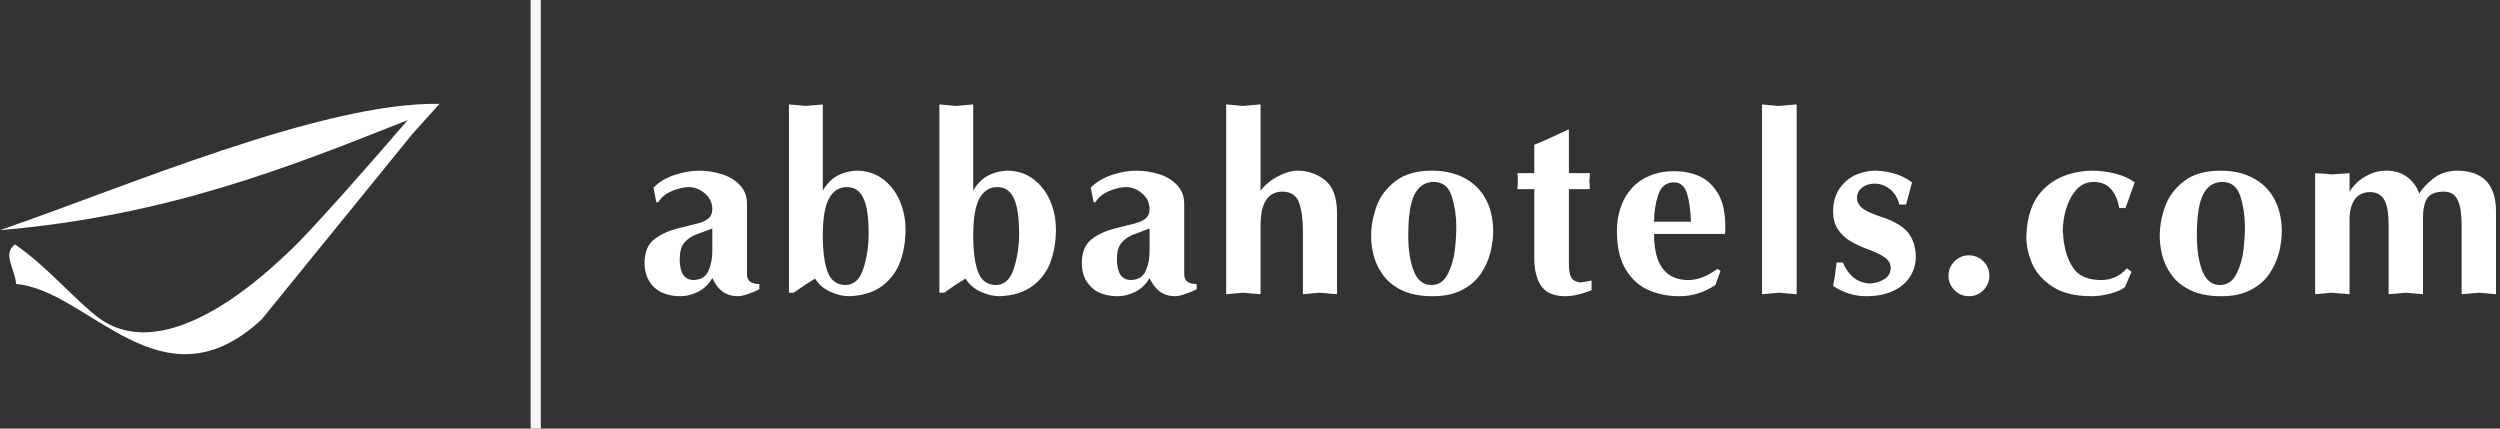
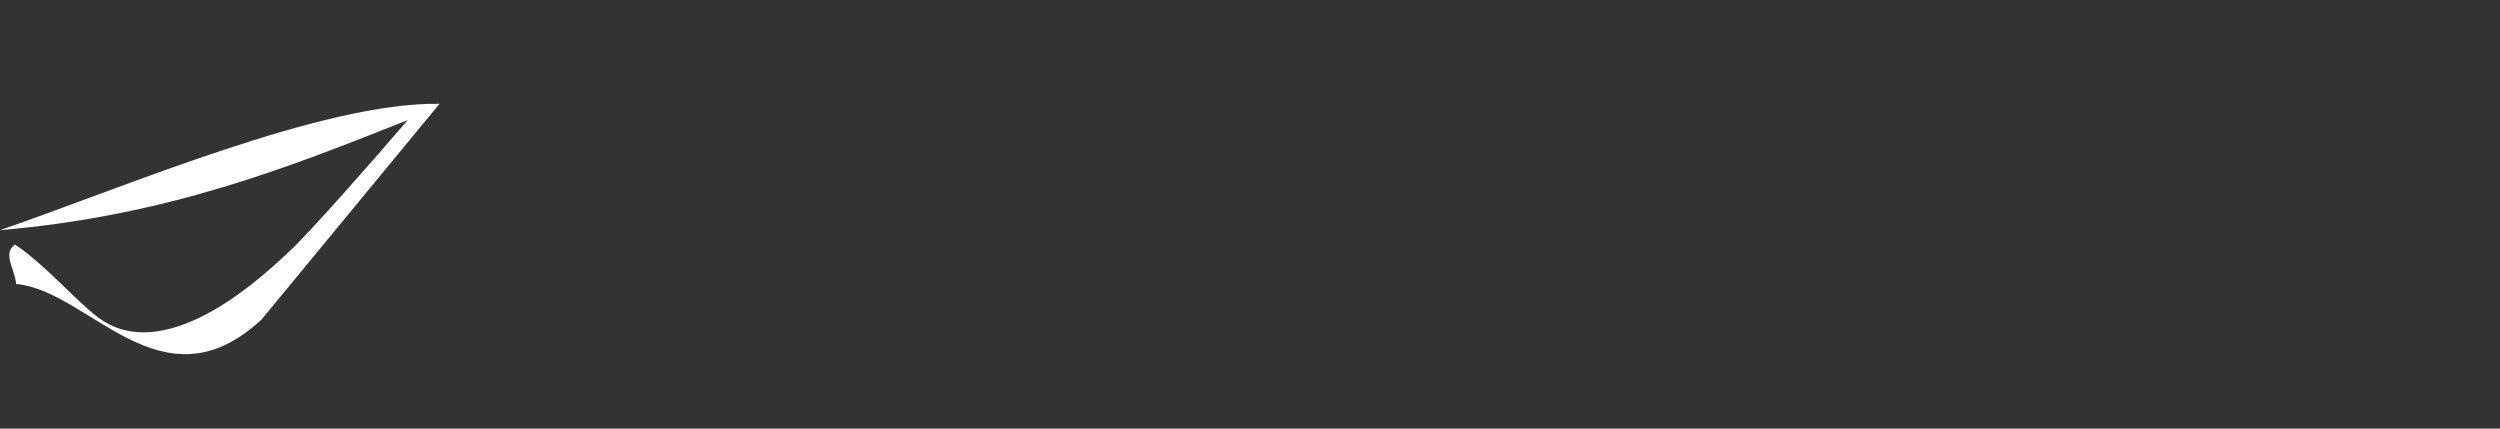
<svg xmlns="http://www.w3.org/2000/svg" width="245px" height="42px" viewBox="0 0 245 42" version="1.1">
  <rect x="0" y="0" width="245" height="42" fill="#333333" stroke="none" />
  <title>logo-abbahotels.com</title>
  <g id="Web" stroke="none" stroke-width="1" fill="none" fill-rule="evenodd">
    <g id="abba-Hoteles---Hotel-v2.1" transform="translate(-99, -4)">
      <g id="logo-abbahotels.com" transform="translate(99, 4)">
-         <path d="M43.072,10.174 L40.42,13.124 L25.635,31.31 C15.838,40.395 8.761,28.46 1.585,27.832 C1.388,26.15 0.24,24.874 1.468,23.96 C4.468,25.969 7.518,29.563 9.664,31.145 C16.535,36.205 26.566,26.282 28.292,24.696 C30.324,22.833 36.704,15.564 39.953,11.772 C28.421,16.34 16.477,21.151 0,22.555 C12.316,18.317 31.621,9.993 43.072,10.174" id="Fill-31" fill="#FFFFFF" />
-         <path d="M69.808,22.389 C69.219,22.606 68.684,22.807 68.205,22.993 C67.726,23.178 67.339,23.447 67.045,23.805 C66.756,24.163 66.611,24.691 66.611,25.391 C66.611,26.716 67.042,27.396 67.904,27.44 C68.652,27.44 69.155,27.15 69.416,26.567 C69.678,25.987 69.808,25.343 69.808,24.635 L69.808,22.389 Z M63.165,25.834 C63.165,24.751 63.472,23.97 64.079,23.483 C64.691,22.996 65.468,22.63 66.413,22.389 L68.265,21.926 C68.748,21.809 69.122,21.644 69.397,21.434 C69.671,21.221 69.808,20.891 69.808,20.44 C69.787,19.828 69.534,19.325 69.051,18.931 C68.572,18.532 68.056,18.335 67.512,18.335 C67.009,18.335 66.454,18.469 65.838,18.726 C65.222,18.983 64.779,19.349 64.506,19.825 L64.317,19.825 L64.047,18.384 C64.595,17.832 65.283,17.418 66.124,17.14 C66.961,16.866 67.757,16.725 68.51,16.725 C69.255,16.725 69.989,16.838 70.708,17.059 C71.429,17.281 72.025,17.639 72.496,18.126 C72.967,18.617 73.203,19.233 73.203,19.973 L73.203,26.881 C73.203,27.516 73.607,27.834 74.415,27.834 L74.415,28.35 C74.057,28.531 73.675,28.692 73.269,28.825 C72.863,28.962 72.548,29.03 72.324,29.03 C71.167,29.03 70.334,28.434 69.808,27.243 C69.473,27.834 69.018,28.277 68.442,28.579 C67.868,28.877 67.271,29.03 66.659,29.03 C65.992,29.03 65.4,28.909 64.881,28.672 C64.362,28.434 63.951,28.072 63.649,27.593 C63.342,27.118 63.182,26.531 63.165,25.834 L63.165,25.834 Z M85.128,22.924 C85.128,21.893 85.059,21.04 84.922,20.372 C84.781,19.704 84.556,19.196 84.242,18.854 C83.928,18.508 83.505,18.335 82.982,18.335 C82.233,18.335 81.658,18.702 81.252,19.434 C80.84,20.163 80.636,21.386 80.636,23.097 C80.636,24.59 80.788,25.766 81.094,26.615 C81.401,27.468 81.98,27.907 82.833,27.931 C83.678,27.931 84.27,27.396 84.612,26.325 C84.954,25.259 85.128,24.124 85.128,22.924 L85.128,22.924 Z M77.316,10.233 C77.785,10.277 78.337,10.325 78.977,10.382 C79.581,10.329 80.137,10.281 80.636,10.233 L80.636,18.681 C81.324,17.458 82.423,16.806 83.932,16.725 C84.918,16.725 85.776,16.995 86.508,17.538 C87.236,18.078 87.792,18.79 88.174,19.679 C88.553,20.569 88.742,21.503 88.742,22.489 C88.742,23.588 88.576,24.615 88.247,25.572 C87.916,26.534 87.337,27.335 86.516,27.975 C85.692,28.619 84.596,28.97 83.228,29.03 C82.632,29.03 82.012,28.881 81.368,28.591 C80.724,28.297 80.225,27.867 79.879,27.299 C79.295,27.645 78.595,28.108 77.777,28.688 L77.316,28.688 L77.316,10.233 Z M99.871,22.924 C99.871,21.893 99.803,21.04 99.662,20.372 C99.521,19.704 99.296,19.196 98.982,18.854 C98.668,18.508 98.249,18.335 97.725,18.335 C96.977,18.335 96.397,18.702 95.991,19.434 C95.58,20.163 95.375,21.386 95.375,23.097 C95.375,24.59 95.527,25.766 95.838,26.615 C96.141,27.468 96.72,27.907 97.577,27.931 C98.418,27.931 99.01,27.396 99.352,26.325 C99.699,25.259 99.871,24.124 99.871,22.924 L99.871,22.924 Z M92.059,10.233 C92.525,10.277 93.081,10.325 93.722,10.382 C94.324,10.329 94.876,10.281 95.375,10.233 L95.375,18.681 C96.063,17.458 97.162,16.806 98.672,16.725 C99.658,16.725 100.516,16.995 101.248,17.538 C101.981,18.078 102.532,18.79 102.914,19.679 C103.293,20.569 103.481,21.503 103.481,22.489 C103.481,23.588 103.317,24.615 102.986,25.572 C102.656,26.534 102.082,27.335 101.257,27.975 C100.431,28.619 99.336,28.97 97.968,29.03 C97.372,29.03 96.752,28.881 96.107,28.591 C95.468,28.297 94.97,27.867 94.619,27.299 C94.035,27.645 93.335,28.108 92.521,28.688 L92.059,28.688 L92.059,10.233 Z M112.659,22.389 C112.072,22.606 111.536,22.807 111.057,22.993 C110.578,23.178 110.192,23.447 109.898,23.805 C109.603,24.163 109.46,24.691 109.46,25.391 C109.46,26.716 109.889,27.396 110.755,27.44 C111.505,27.44 112.008,27.15 112.268,26.567 C112.526,25.987 112.659,25.343 112.659,24.635 L112.659,22.389 Z M106.017,25.834 C106.017,24.751 106.324,23.97 106.931,23.483 C107.54,22.996 108.316,22.63 109.261,22.389 L111.117,21.926 C111.597,21.809 111.972,21.644 112.244,21.434 C112.522,21.221 112.659,20.891 112.659,20.44 C112.635,19.828 112.382,19.325 111.902,18.931 C111.419,18.532 110.909,18.335 110.361,18.335 C109.861,18.335 109.302,18.469 108.686,18.726 C108.071,18.983 107.628,19.349 107.358,19.825 L107.17,19.825 L106.898,18.384 C107.442,17.832 108.135,17.418 108.972,17.14 C109.813,16.866 110.606,16.725 111.363,16.725 C112.108,16.725 112.837,16.838 113.556,17.059 C114.282,17.281 114.873,17.639 115.345,18.126 C115.814,18.617 116.052,19.233 116.052,19.973 L116.052,26.881 C116.052,27.516 116.455,27.834 117.268,27.834 L117.268,28.35 C116.906,28.531 116.523,28.692 116.117,28.825 C115.715,28.962 115.396,29.03 115.171,29.03 C114.019,29.03 113.183,28.434 112.659,27.243 C112.325,27.834 111.87,28.277 111.295,28.579 C110.715,28.877 110.123,29.03 109.511,29.03 C108.843,29.03 108.252,28.909 107.732,28.672 C107.213,28.434 106.802,28.072 106.496,27.593 C106.195,27.118 106.034,26.531 106.017,25.834 L106.017,25.834 Z M120.166,28.833 L120.166,10.233 C120.697,10.273 121.248,10.321 121.825,10.382 C122.001,10.366 122.187,10.345 122.384,10.33 C122.585,10.313 122.771,10.293 122.944,10.281 C123.121,10.265 123.318,10.249 123.535,10.233 L123.535,18.682 C124.018,18.078 124.602,17.599 125.295,17.253 C125.982,16.902 126.61,16.726 127.175,16.726 C128.168,16.726 129.062,17.035 129.847,17.655 C130.636,18.275 131.03,19.362 131.03,20.92 L131.03,28.833 C130.435,28.776 129.863,28.729 129.32,28.688 C129.006,28.717 128.752,28.736 128.559,28.753 C128.373,28.773 128.076,28.797 127.686,28.833 L127.686,22.63 C127.686,21.527 127.561,20.61 127.311,19.877 C127.058,19.145 126.498,18.778 125.633,18.778 C124.236,18.815 123.535,19.921 123.535,22.095 L123.535,28.833 C122.532,28.749 121.961,28.7 121.825,28.688 C121.386,28.729 120.83,28.776 120.166,28.833 M142.719,22.243 C142.719,21.201 142.57,20.202 142.275,19.248 C141.982,18.299 141.378,17.824 140.473,17.824 C139.652,17.848 139.035,18.258 138.625,19.055 C138.214,19.852 138.009,21.197 138.009,23.097 C138.009,24.489 138.19,25.644 138.548,26.558 C138.91,27.472 139.486,27.931 140.275,27.931 C140.995,27.931 141.535,27.56 141.898,26.828 C142.26,26.091 142.485,25.31 142.577,24.481 C142.671,23.656 142.719,22.907 142.719,22.243 M134.37,23.145 C134.37,22.183 134.544,21.217 134.894,20.242 C135.244,19.269 135.864,18.439 136.753,17.755 C137.643,17.067 138.834,16.725 140.332,16.725 C141.535,16.725 142.589,16.962 143.495,17.433 C144.401,17.908 145.097,18.585 145.58,19.466 C146.064,20.344 146.312,21.386 146.333,22.585 C146.333,23.31 146.24,24.035 146.052,24.767 C145.867,25.495 145.552,26.188 145.109,26.84 C144.667,27.492 144.051,28.019 143.27,28.422 C142.485,28.828 141.538,29.03 140.428,29.03 L140.275,29.03 C139.104,29.014 138.125,28.812 137.336,28.422 C136.552,28.031 135.94,27.528 135.509,26.916 C135.076,26.301 134.777,25.669 134.612,25.016 C134.451,24.364 134.37,23.74 134.37,23.145 M150.359,25.391 L150.359,18.532 L148.7,18.532 C148.732,18.335 148.748,18.085 148.748,17.776 C148.748,17.417 148.732,17.147 148.7,16.97 L150.359,16.97 L150.359,14.189 C150.902,13.979 152.033,13.476 153.752,12.676 L153.752,16.97 L155.8,16.97 C155.8,17.312 155.784,17.578 155.752,17.776 C155.784,17.904 155.8,18.158 155.8,18.532 L153.752,18.532 L153.752,25.878 C153.752,26.441 153.82,26.864 153.961,27.15 C154.098,27.436 154.396,27.613 154.855,27.685 C155.314,27.624 155.688,27.56 155.974,27.488 L155.974,28.442 C154.995,28.832 154.127,29.03 153.365,29.03 C152.75,29.03 152.23,28.913 151.799,28.687 C151.329,28.458 150.97,28.039 150.721,27.436 C150.479,26.832 150.359,26.152 150.359,25.391 M165.71,21.728 C165.679,20.617 165.551,19.691 165.329,18.967 C165.103,18.238 164.676,17.872 164.044,17.872 C163.279,17.872 162.761,18.29 162.495,19.124 C162.23,19.957 162.097,20.826 162.097,21.728 L165.71,21.728 Z M158.458,22.634 C158.458,21.825 158.578,21.072 158.811,20.364 C159.049,19.655 159.399,19.031 159.871,18.496 C160.338,17.96 160.934,17.538 161.653,17.232 C162.37,16.926 163.186,16.774 164.102,16.774 C164.931,16.774 165.719,16.926 166.468,17.236 C167.208,17.546 167.832,18.102 168.331,18.906 C168.83,19.715 169.08,20.811 169.08,22.195 C169.08,22.517 169.071,22.763 169.052,22.927 L162.097,22.927 C162.097,25.938 163.219,27.444 165.465,27.444 C166.371,27.444 167.321,27.078 168.319,26.345 L168.613,26.542 L168.102,27.931 C167.019,28.664 165.84,29.03 164.56,29.03 C163.513,29.03 162.526,28.836 161.609,28.454 C160.691,28.068 159.939,27.399 159.347,26.446 C158.751,25.492 158.458,24.224 158.458,22.634 L158.458,22.634 Z M172.678,28.833 L172.678,10.233 C172.843,10.249 173.016,10.265 173.209,10.285 C173.398,10.301 173.591,10.317 173.785,10.337 C173.982,10.354 174.156,10.366 174.312,10.382 C174.928,10.325 175.512,10.277 176.072,10.233 L176.072,28.833 C175.249,28.765 174.678,28.717 174.361,28.688 C173.773,28.741 173.213,28.789 172.678,28.833 M179.645,20.73 C179.645,19.88 179.842,19.152 180.233,18.544 C180.631,17.936 181.143,17.481 181.775,17.18 C182.411,16.878 183.084,16.725 183.792,16.725 C185.236,16.774 186.431,17.155 187.381,17.872 C187.229,18.431 187.112,18.87 187.028,19.188 C186.943,19.506 186.867,19.792 186.798,20.046 L186.142,20.046 C185.957,19.369 185.639,18.858 185.188,18.512 C184.741,18.166 184.243,17.997 183.699,17.997 C183.216,17.997 182.81,18.126 182.478,18.391 C182.154,18.657 181.988,18.987 181.988,19.386 C181.988,19.78 182.161,20.118 182.5,20.396 C182.841,20.673 183.498,20.975 184.48,21.29 C185.679,21.696 186.52,22.203 187,22.807 C187.479,23.415 187.728,24.195 187.752,25.149 C187.752,25.854 187.564,26.506 187.193,27.098 C186.818,27.693 186.267,28.165 185.534,28.51 C184.802,28.857 183.924,29.03 182.894,29.03 C181.763,29.03 180.676,28.696 179.645,28.027 C179.766,27.424 179.883,26.659 179.984,25.729 L180.6,25.729 C181.163,27.037 182.041,27.722 183.236,27.782 C183.771,27.753 184.247,27.613 184.666,27.356 C185.076,27.098 185.285,26.728 185.285,26.245 C185.285,25.857 185.112,25.536 184.765,25.274 C184.416,25.012 183.941,24.767 183.332,24.538 C182.552,24.264 181.896,23.966 181.36,23.644 C180.825,23.322 180.407,22.924 180.1,22.453 C179.797,21.981 179.645,21.406 179.645,20.73 M192.957,25.024 C193.508,25.024 193.983,25.223 194.374,25.608 C194.765,26 194.958,26.47 194.958,27.026 C194.958,27.573 194.765,28.044 194.374,28.439 C193.983,28.832 193.508,29.029 192.957,29.029 C192.406,29.029 191.939,28.832 191.544,28.439 C191.149,28.044 190.953,27.573 190.953,27.026 C190.953,26.47 191.149,26 191.544,25.608 C191.939,25.223 192.406,25.024 192.957,25.024 M198.58,23.194 C198.633,21.23 199.151,19.724 200.142,18.681 C200.718,18.058 201.418,17.582 202.238,17.253 C203.06,16.927 203.974,16.75 204.976,16.726 C205.725,16.726 206.485,16.819 207.259,17.006 C208.031,17.192 208.68,17.482 209.198,17.872 C209.139,18.058 208.99,18.468 208.76,19.104 C208.53,19.739 208.377,20.166 208.301,20.389 L207.689,20.389 C207.572,19.688 207.319,19.091 206.933,18.596 C206.542,18.102 205.962,17.845 205.198,17.823 C204.288,17.823 203.559,18.299 203.013,19.241 C202.465,20.186 202.175,21.334 202.147,22.683 C202.184,22.811 202.199,23 202.199,23.245 C202.32,24.47 202.642,25.476 203.177,26.261 C203.708,27.049 204.626,27.445 205.93,27.445 C206.912,27.445 207.749,27.061 208.442,26.297 L208.885,26.64 L208.249,28.128 C207.939,28.393 207.452,28.611 206.791,28.776 C206.136,28.945 205.527,29.029 204.976,29.029 C203.358,29.029 202.07,28.709 201.112,28.069 C200.153,27.427 199.495,26.666 199.128,25.785 C198.762,24.904 198.58,24.038 198.58,23.194 M220.003,22.243 C220.003,21.201 219.858,20.202 219.56,19.248 C219.266,18.299 218.661,17.824 217.756,17.824 C216.936,17.848 216.319,18.258 215.908,19.055 C215.499,19.852 215.293,21.197 215.293,23.097 C215.293,24.489 215.47,25.644 215.832,26.558 C216.194,27.472 216.77,27.931 217.563,27.931 C218.279,27.931 218.819,27.56 219.181,26.828 C219.543,26.091 219.77,25.31 219.861,24.481 C219.958,23.656 220.003,22.907 220.003,22.243 M211.654,23.145 C211.654,22.183 211.827,21.217 212.177,20.242 C212.527,19.269 213.148,18.439 214.037,17.755 C214.927,17.067 216.121,16.725 217.615,16.725 C218.819,16.725 219.874,16.962 220.779,17.433 C221.685,17.908 222.381,18.585 222.863,19.466 C223.348,20.344 223.597,21.386 223.616,22.585 C223.616,23.31 223.524,24.035 223.339,24.767 C223.149,25.495 222.835,26.188 222.394,26.84 C221.95,27.492 221.335,28.019 220.554,28.422 C219.77,28.828 218.823,29.03 217.712,29.03 L217.563,29.03 C216.392,29.014 215.41,28.812 214.624,28.422 C213.836,28.031 213.224,27.528 212.794,26.916 C212.358,26.301 212.061,25.669 211.899,25.016 C211.735,24.364 211.654,23.74 211.654,23.145 M226.885,28.833 L226.885,16.971 C227.376,16.991 227.911,17.031 228.494,17.091 C229.436,17.019 230.024,16.979 230.254,16.971 L230.254,18.826 C230.375,18.557 230.613,18.259 230.954,17.925 C231.3,17.591 231.726,17.309 232.23,17.076 C232.73,16.842 233.268,16.726 233.84,16.726 C234.685,16.726 235.387,16.943 235.938,17.374 C236.493,17.804 236.875,18.339 237.083,18.975 C237.375,18.476 237.833,17.981 238.465,17.494 C239.093,17 239.858,16.746 240.751,16.726 C243.323,16.726 244.608,18.062 244.608,20.731 L244.608,28.833 C244.519,28.821 244.375,28.809 244.181,28.793 C243.988,28.776 243.839,28.765 243.731,28.753 C243.618,28.744 243.492,28.733 243.344,28.72 C243.198,28.705 243.083,28.696 242.994,28.688 C242.897,28.696 242.626,28.717 242.177,28.753 C241.726,28.793 241.417,28.817 241.238,28.833 L241.238,22.023 C241.238,20.98 241.114,20.179 240.864,19.62 C240.614,19.056 240.143,18.778 239.459,18.778 C238.643,18.798 238.1,19.028 237.841,19.471 C237.583,19.913 237.454,20.521 237.454,21.29 L237.454,28.833 C236.786,28.776 236.232,28.724 235.792,28.688 C234.894,28.76 234.323,28.809 234.085,28.833 L234.085,22.071 C234.085,20.891 233.941,20.058 233.648,19.563 C233.357,19.072 232.894,18.826 232.256,18.826 C231.823,18.826 231.458,18.931 231.16,19.149 C230.862,19.362 230.637,19.672 230.484,20.079 C230.329,20.485 230.254,20.956 230.254,21.487 L230.254,28.833 C230.036,28.813 229.732,28.789 229.344,28.756 C228.962,28.724 228.66,28.7 228.446,28.688 C227.928,28.736 227.405,28.785 226.885,28.833" id="Combined-Shape" fill="#FFFFFF" />
-         <rect id="Rectangle" fill="#F5F5F5" x="52" y="0" width="1" height="42" />
+         <path d="M43.072,10.174 L25.635,31.31 C15.838,40.395 8.761,28.46 1.585,27.832 C1.388,26.15 0.24,24.874 1.468,23.96 C4.468,25.969 7.518,29.563 9.664,31.145 C16.535,36.205 26.566,26.282 28.292,24.696 C30.324,22.833 36.704,15.564 39.953,11.772 C28.421,16.34 16.477,21.151 0,22.555 C12.316,18.317 31.621,9.993 43.072,10.174" id="Fill-31" fill="#FFFFFF" />
      </g>
    </g>
  </g>
</svg>